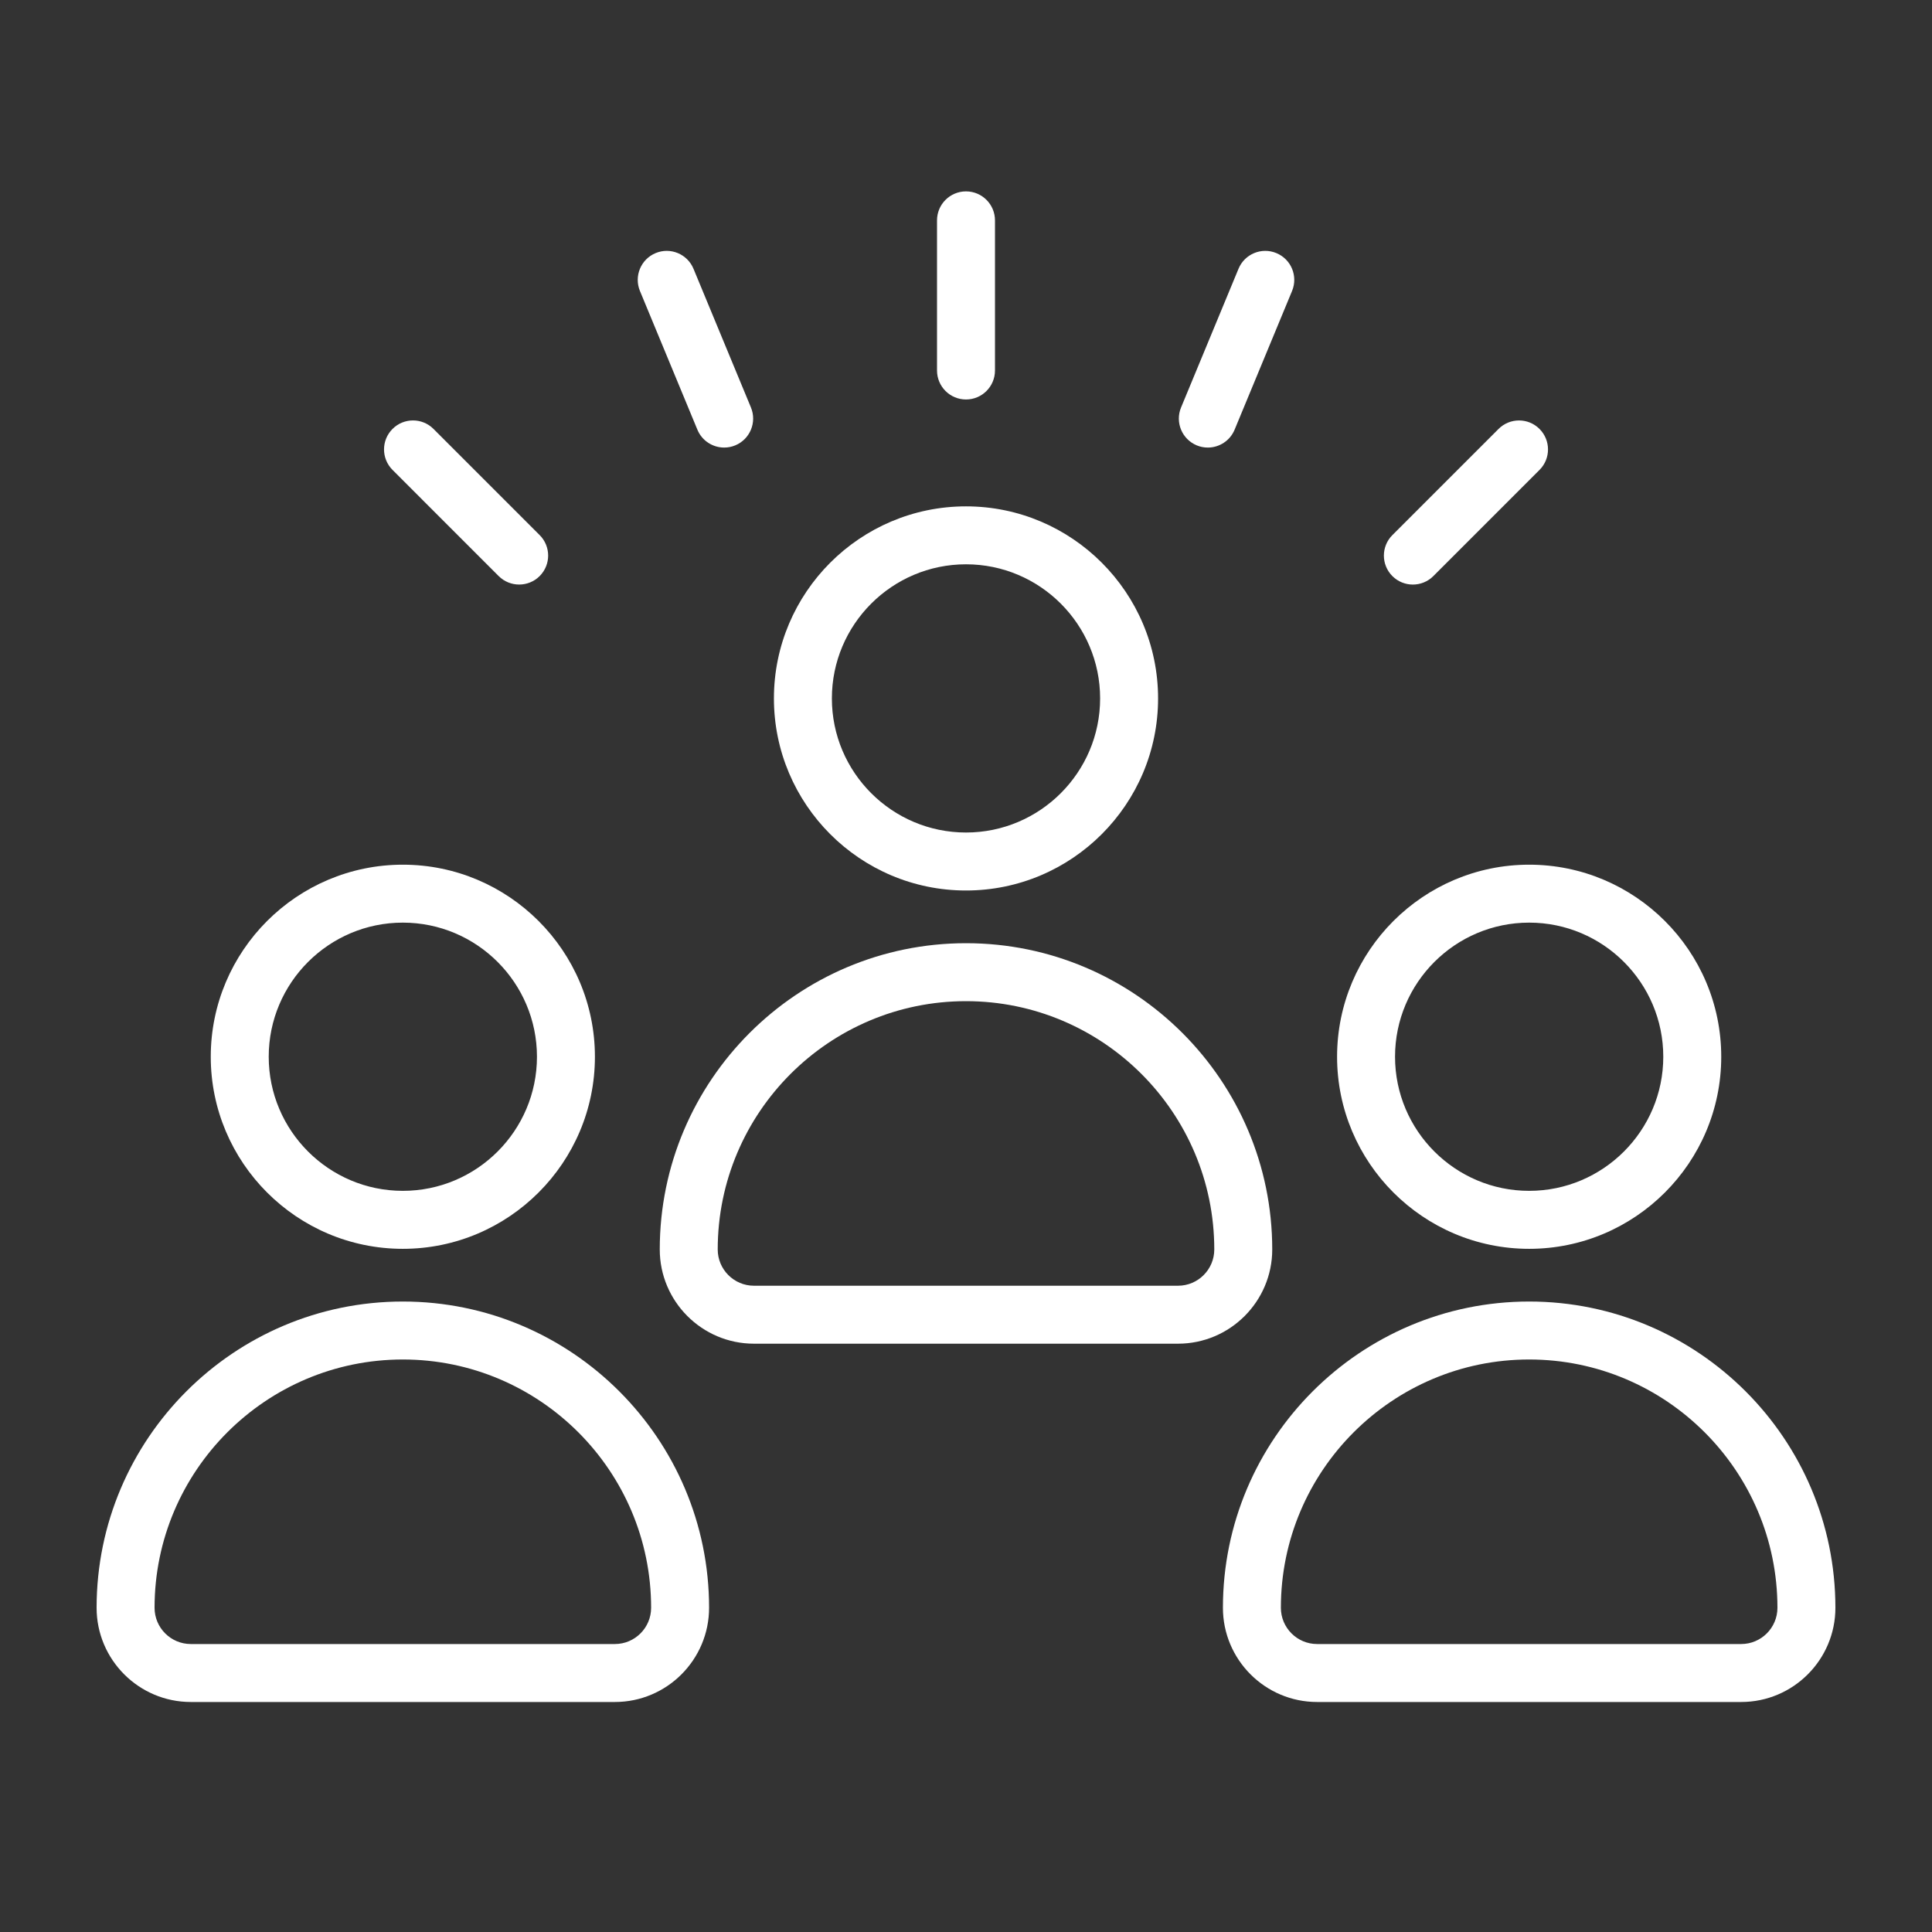
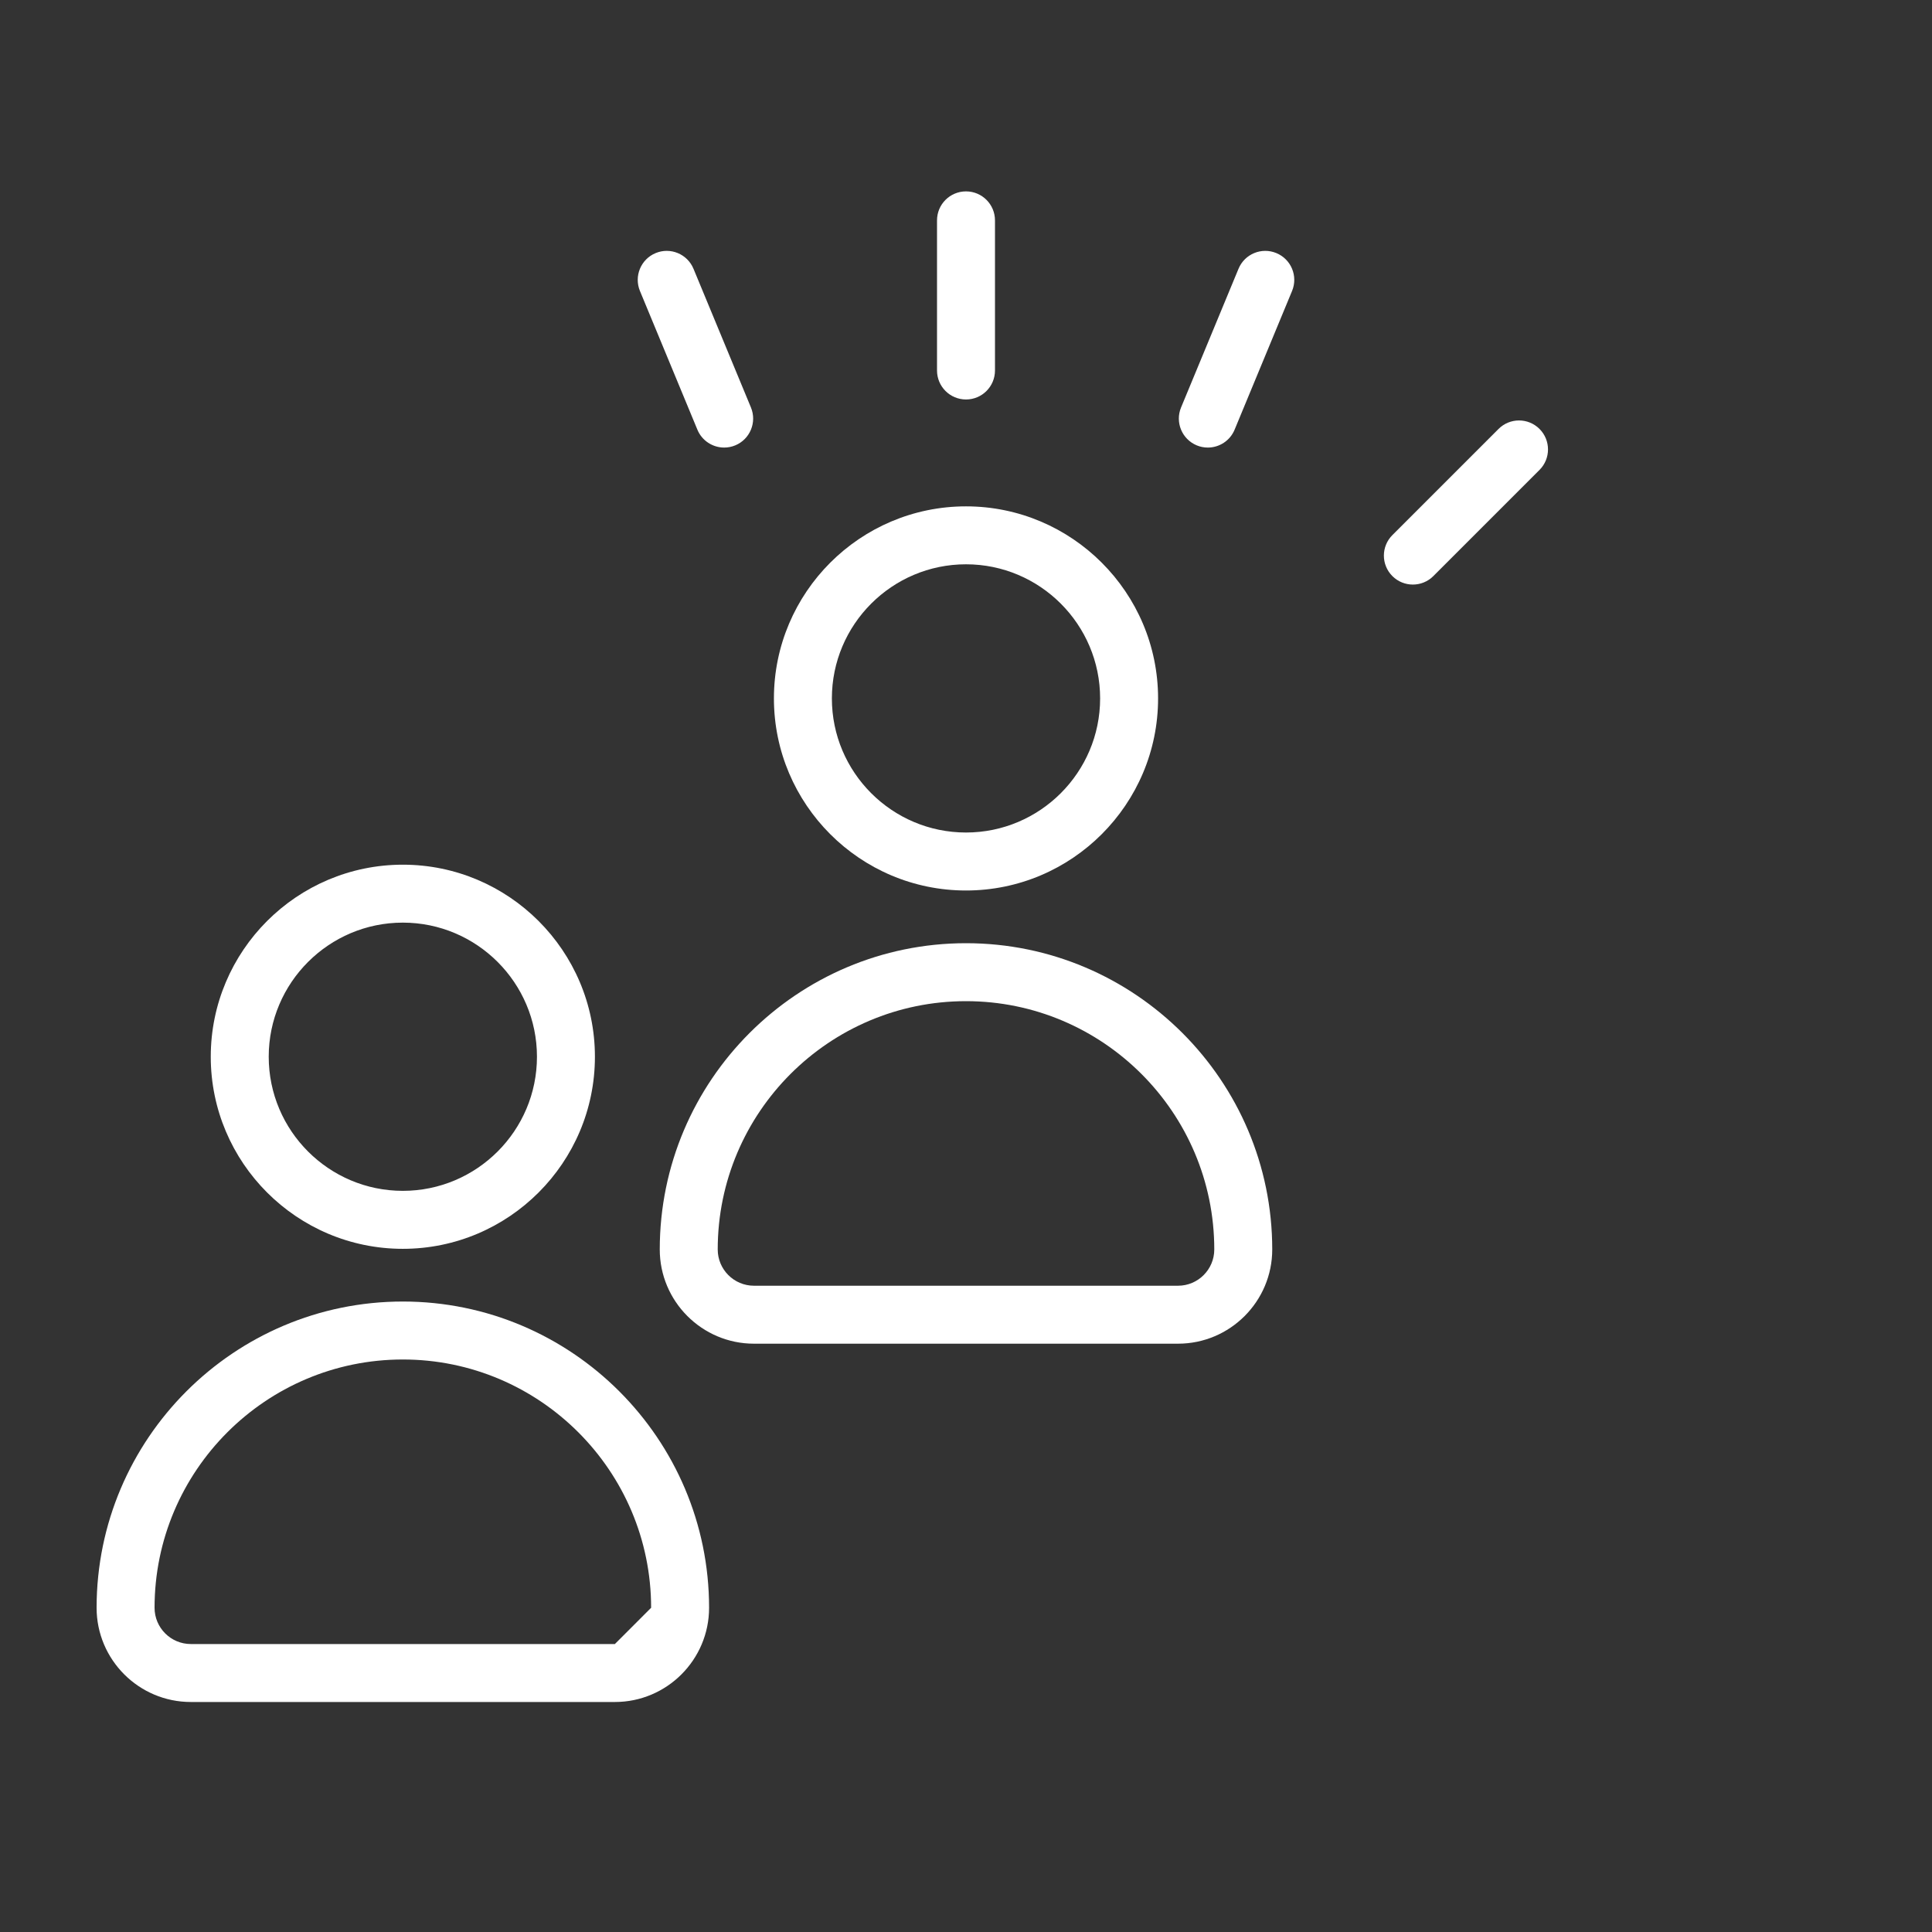
<svg xmlns="http://www.w3.org/2000/svg" height="100px" width="100px" fill="#FFFFFF" version="1.1" x="0px" y="0px" viewBox="0 0 100 100" style="enable-background:new 0 0 100 100;" xml:space="preserve">
  <rect x="0" y="0" width="100" height="100" fill="#333333" stroke="none" />
  <path d="M20.851,64.639c5.482,0,9.942-4.46,9.942-9.942c0-5.481-4.46-9.941-9.942-9.941s-9.942,4.46-9.942,9.941  C10.909,60.179,15.369,64.639,20.851,64.639z M20.851,47.755c3.828,0,6.942,3.114,6.942,6.941c0,3.828-3.114,6.942-6.942,6.942  s-6.942-3.114-6.942-6.942C13.909,50.869,17.023,47.755,20.851,47.755z" />
-   <path d="M20.851,67.367C12.111,67.367,5,74.478,5,83.218c0,2.689,2.188,4.877,4.877,4.877h21.949c2.689,0,4.876-2.188,4.876-4.877  C36.702,74.478,29.591,67.367,20.851,67.367z M31.826,85.095H9.877C8.842,85.095,8,84.253,8,83.218  c0-7.086,5.765-12.851,12.851-12.851s12.851,5.765,12.851,12.851C33.702,84.253,32.86,85.095,31.826,85.095z" />
+   <path d="M20.851,67.367C12.111,67.367,5,74.478,5,83.218c0,2.689,2.188,4.877,4.877,4.877h21.949c2.689,0,4.876-2.188,4.876-4.877  C36.702,74.478,29.591,67.367,20.851,67.367z M31.826,85.095H9.877C8.842,85.095,8,84.253,8,83.218  c0-7.086,5.765-12.851,12.851-12.851s12.851,5.765,12.851,12.851z" />
  <path d="M50,46.092c5.482,0,9.942-4.46,9.942-9.941c0-5.482-4.46-9.942-9.942-9.942s-9.942,4.46-9.942,9.942  C40.058,41.632,44.518,46.092,50,46.092z M50,29.208c3.828,0,6.942,3.114,6.942,6.942c0,3.827-3.114,6.941-6.942,6.941  s-6.942-3.114-6.942-6.941C43.058,32.322,46.172,29.208,50,29.208z" />
  <path d="M65.851,64.672c0-8.74-7.111-15.852-15.851-15.852s-15.851,7.111-15.851,15.852c0,2.689,2.188,4.877,4.876,4.877h21.949  C63.664,69.549,65.851,67.361,65.851,64.672z M60.975,66.549H39.025c-1.035,0-1.876-0.842-1.876-1.877  c0-7.086,5.765-12.852,12.851-12.852s12.851,5.766,12.851,12.852C62.851,65.707,62.009,66.549,60.975,66.549z" />
-   <path d="M79.149,64.639c5.482,0,9.942-4.46,9.942-9.942c0-5.481-4.46-9.941-9.942-9.941s-9.942,4.46-9.942,9.941  C69.207,60.179,73.667,64.639,79.149,64.639z M79.149,47.755c3.828,0,6.942,3.114,6.942,6.941c0,3.828-3.114,6.942-6.942,6.942  s-6.942-3.114-6.942-6.942C72.207,50.869,75.321,47.755,79.149,47.755z" />
-   <path d="M79.149,67.367c-8.74,0-15.851,7.11-15.851,15.851c0,2.689,2.188,4.877,4.876,4.877h21.949c2.689,0,4.877-2.188,4.877-4.877  C95,74.478,87.889,67.367,79.149,67.367z M90.123,85.095H68.174c-1.035,0-1.876-0.842-1.876-1.877  c0-7.086,5.765-12.851,12.851-12.851S92,76.132,92,83.218C92,84.253,91.158,85.095,90.123,85.095z" />
  <path d="M50,20.677c0.829,0,1.5-0.672,1.5-1.5v-7.771c0-0.828-0.671-1.5-1.5-1.5s-1.5,0.672-1.5,1.5v7.771  C48.5,20.005,49.171,20.677,50,20.677z" />
  <path d="M73.129,30.257c0.384,0,0.768-0.146,1.061-0.439l5.495-5.495c0.586-0.586,0.586-1.535,0-2.121s-1.535-0.586-2.121,0  l-5.495,5.495c-0.586,0.586-0.586,1.535,0,2.121C72.361,30.11,72.745,30.257,73.129,30.257z" />
-   <path d="M25.811,29.817c0.293,0.293,0.677,0.439,1.061,0.439s0.768-0.146,1.061-0.439c0.586-0.586,0.586-1.535,0-2.121l-5.495-5.495  c-0.586-0.586-1.535-0.586-2.121,0s-0.586,1.535,0,2.121L25.811,29.817z" />
  <path d="M36.097,22.24c0.239,0.577,0.798,0.926,1.386,0.926c0.191,0,0.386-0.036,0.574-0.114c0.765-0.317,1.128-1.194,0.812-1.96  l-2.974-7.18c-0.317-0.766-1.195-1.13-1.96-0.812c-0.765,0.317-1.128,1.194-0.812,1.96L36.097,22.24z" />
  <path d="M61.943,23.052c0.188,0.078,0.382,0.114,0.574,0.114c0.588,0,1.147-0.349,1.386-0.926l2.974-7.18  c0.317-0.766-0.046-1.643-0.812-1.96c-0.767-0.318-1.643,0.046-1.96,0.812l-2.974,7.18C60.814,21.857,61.178,22.734,61.943,23.052z" />
</svg>